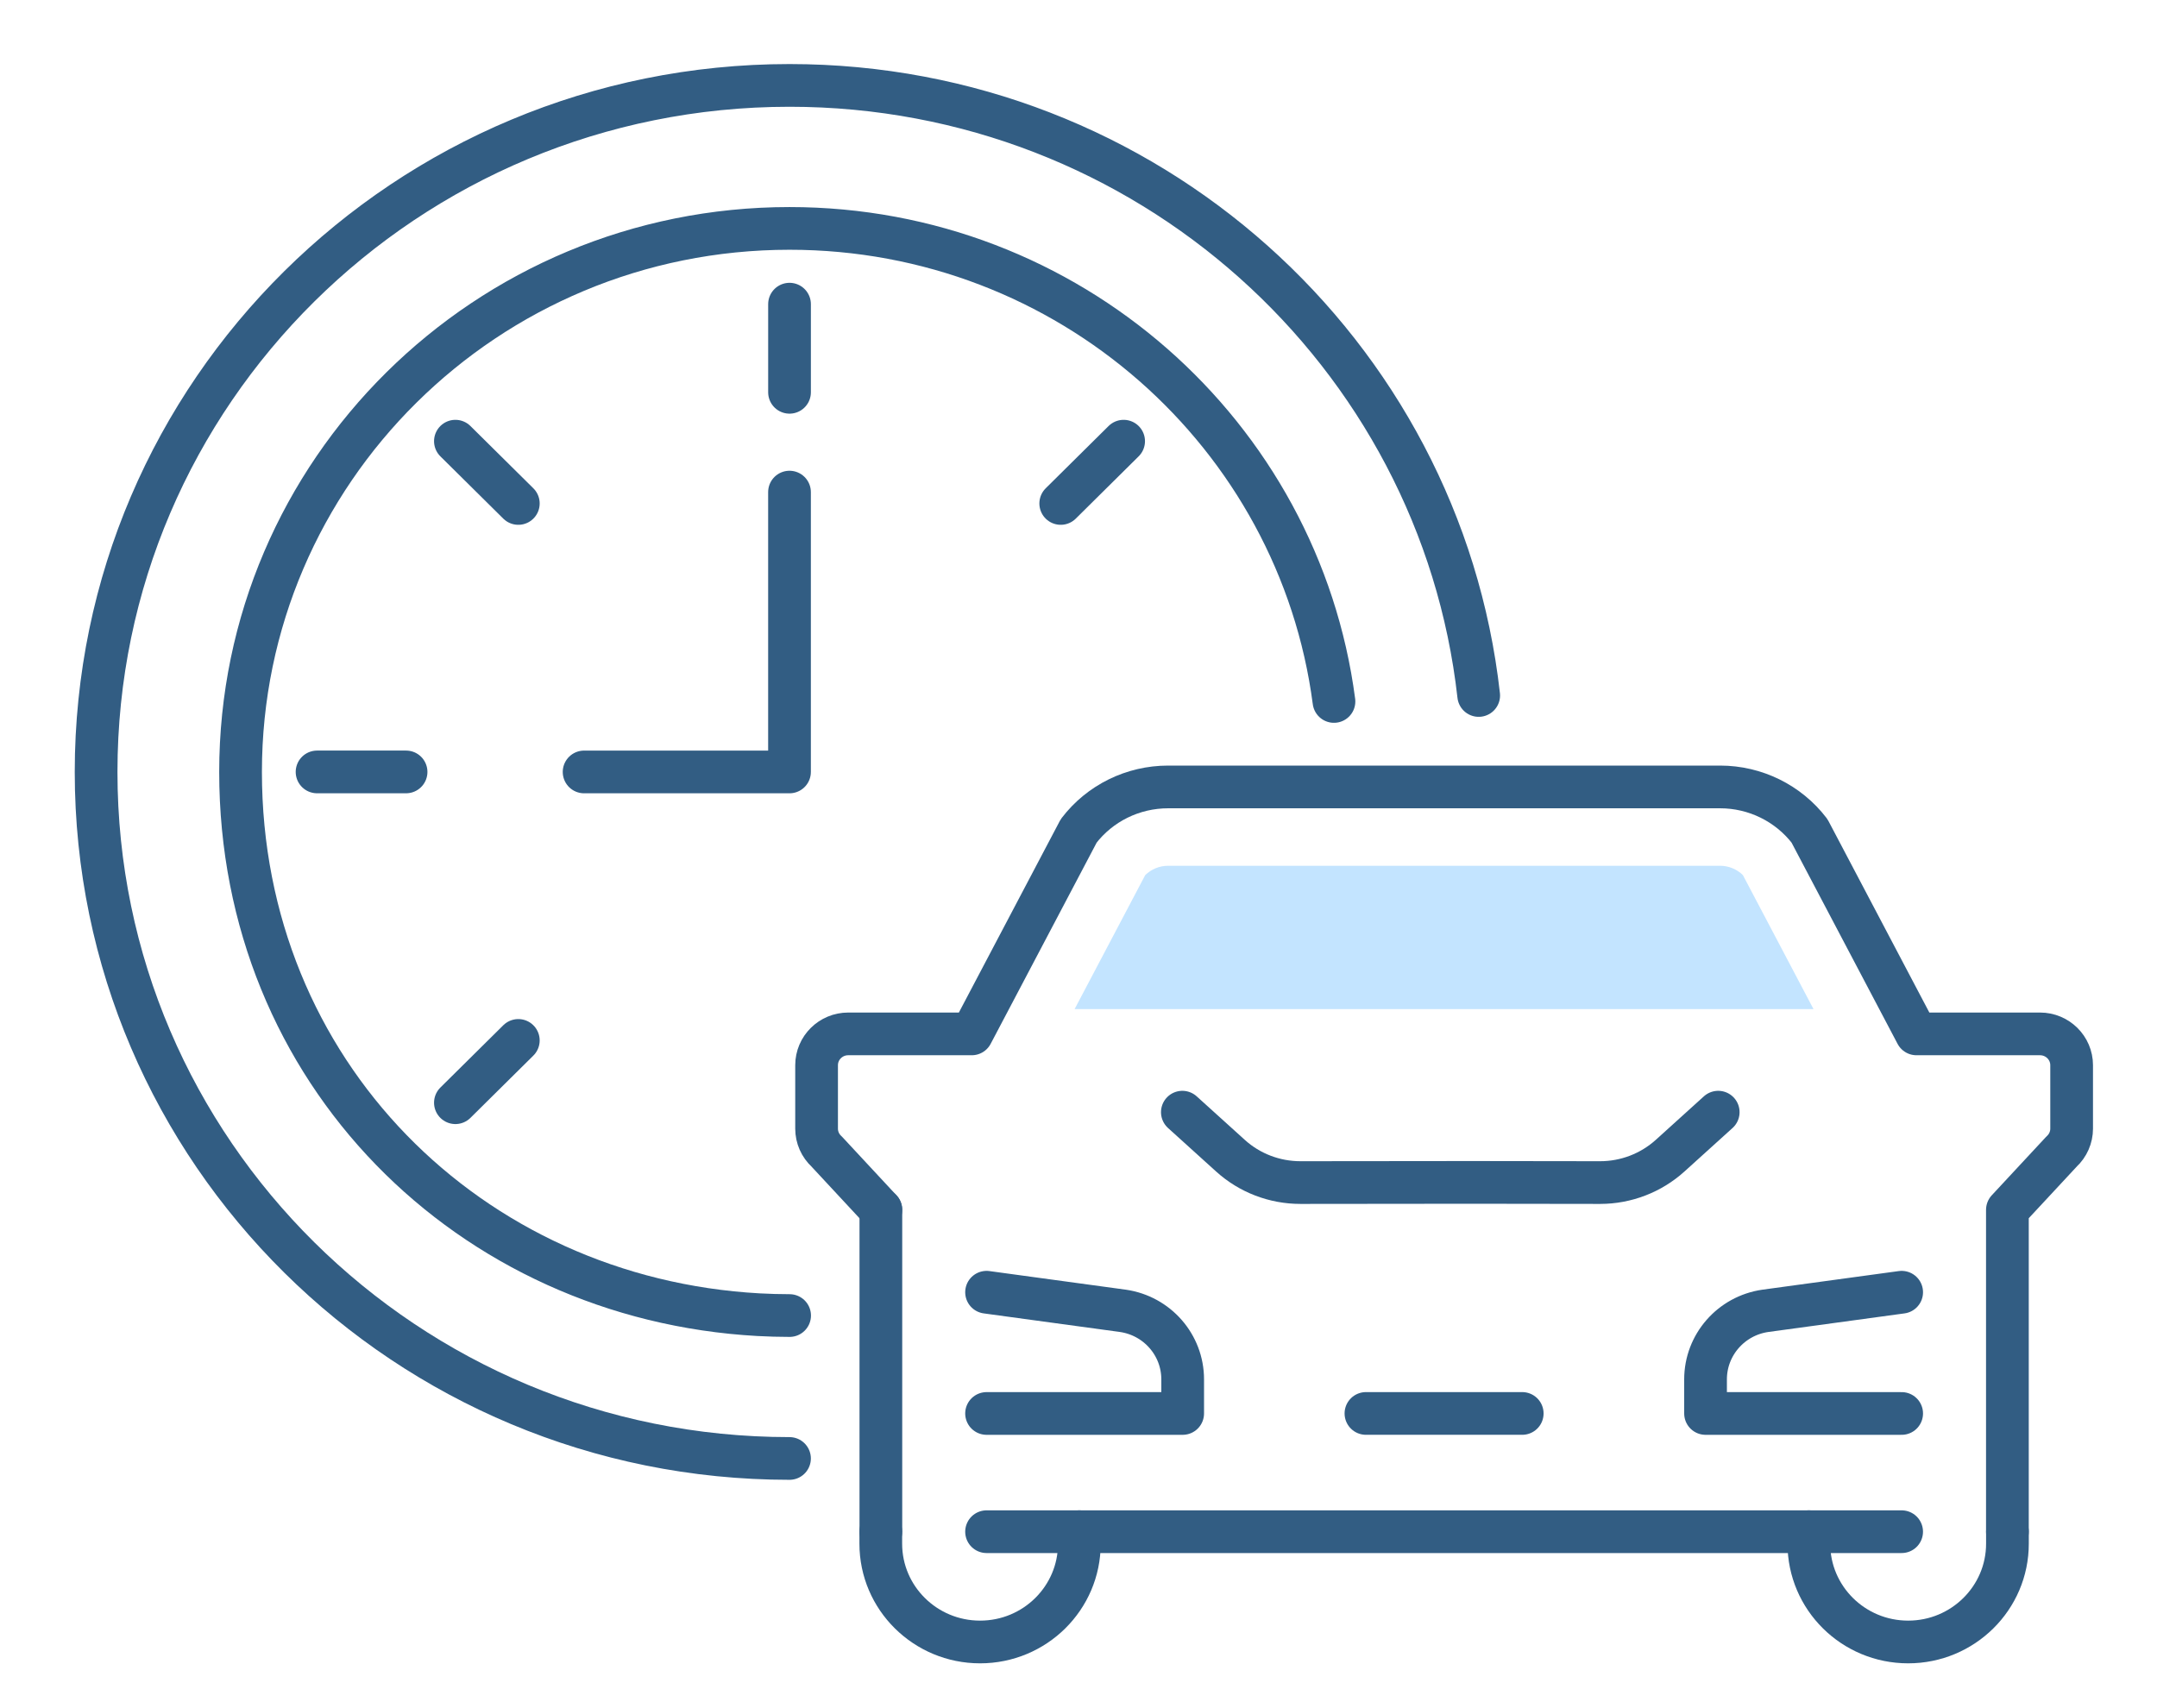
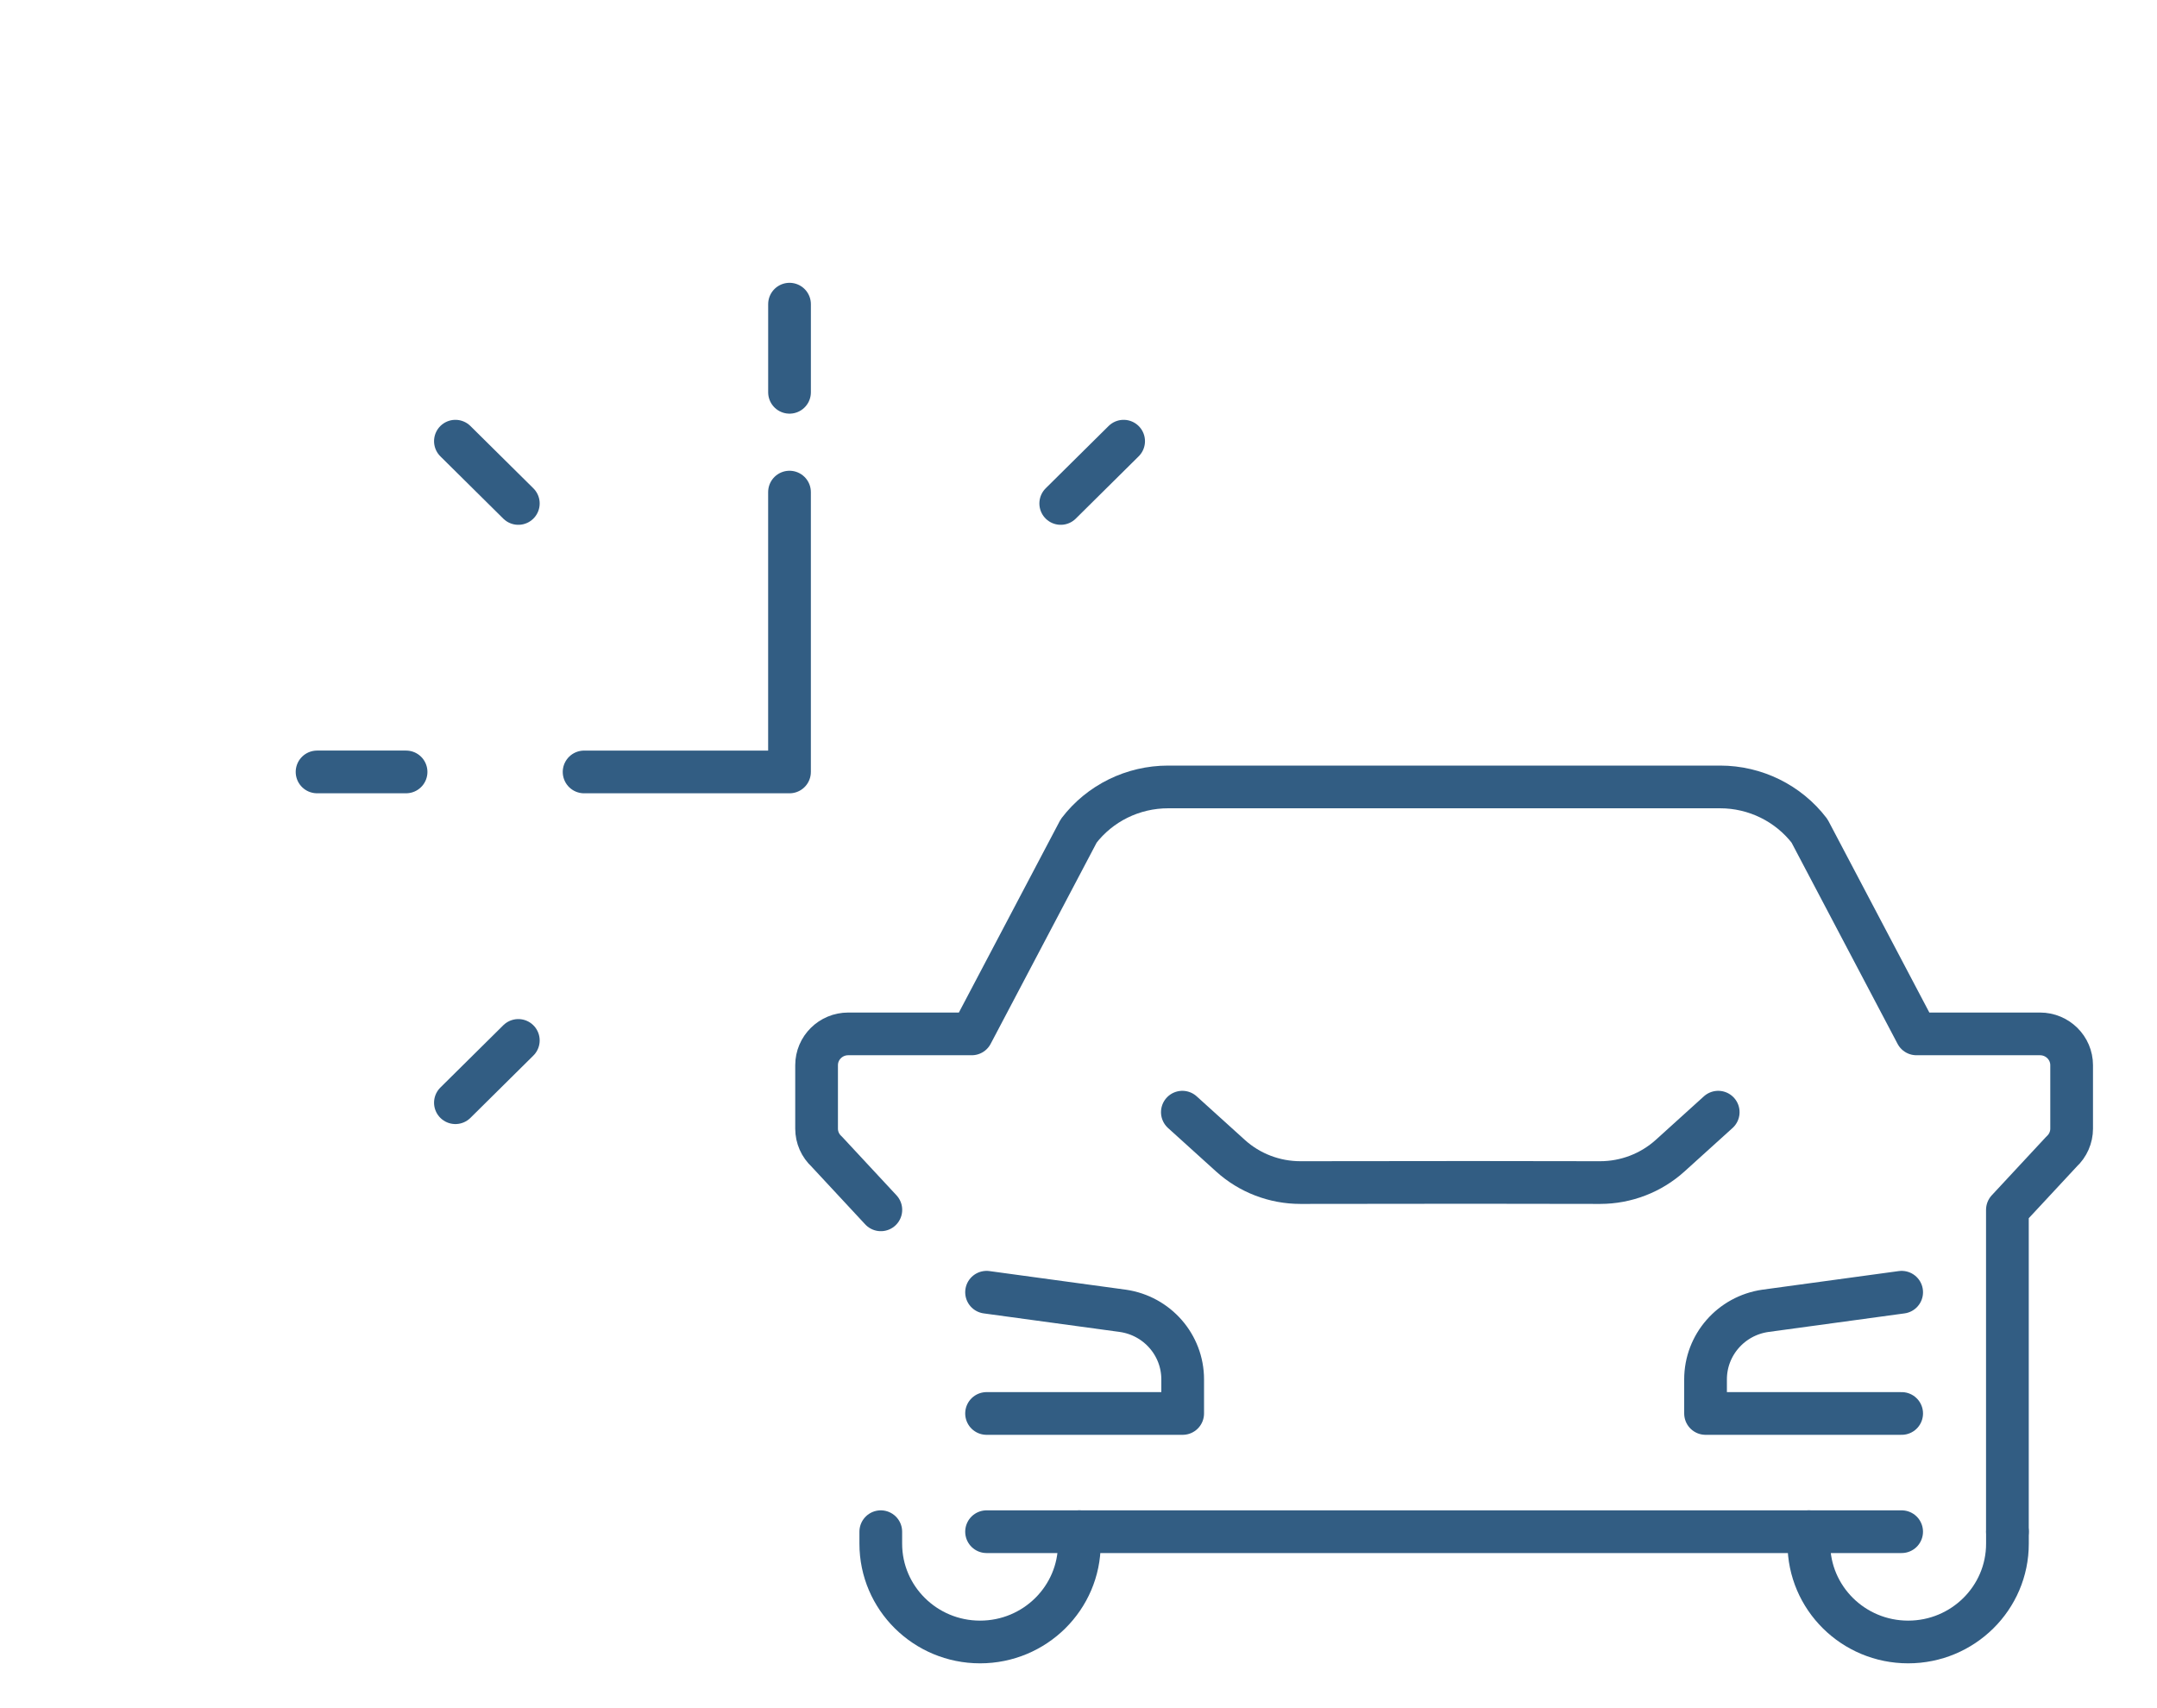
<svg xmlns="http://www.w3.org/2000/svg" width="101" height="80" viewBox="0 0 101 80" fill="none">
  <g clip-path="url(#clip0_8_8170)">
    <path d="M80.454 52.087L78.202 54.125C77.307 54.933 76.14 55.384 74.925 55.384L68.897 55.376L60.892 55.384C59.681 55.384 58.51 54.937 57.615 54.125L55.363 52.087" stroke="#325D83" stroke-width="2" stroke-linecap="round" stroke-linejoin="round" />
    <path d="M89.044 66.198H79.861V64.599C79.861 62.989 81.054 61.623 82.661 61.391L89.044 60.52" stroke="#325D83" stroke-width="2" stroke-linecap="round" stroke-linejoin="round" />
    <path d="M46.195 60.52L52.578 61.391C54.185 61.623 55.378 62.989 55.378 64.599V66.198H46.195" stroke="#325D83" stroke-width="2" stroke-linecap="round" stroke-linejoin="round" />
-     <path d="M41.246 56.661V71.735" stroke="#325D83" stroke-width="2" stroke-linecap="round" stroke-linejoin="round" />
    <path d="M41.245 56.661L38.71 53.933C38.408 53.656 38.236 53.269 38.236 52.859V49.887C38.236 49.078 38.9 48.421 39.716 48.421H45.502L50.509 38.915C51.501 37.615 53.052 36.855 54.696 36.855H80.543C82.188 36.855 83.738 37.619 84.73 38.915L89.737 48.421H95.523C96.34 48.421 97.003 49.078 97.003 49.887V52.859C97.003 53.265 96.832 53.656 96.53 53.933L93.995 56.661V71.736" stroke="#325D83" stroke-width="2" stroke-linecap="round" stroke-linejoin="round" />
    <path d="M84.699 71.735V72.296C84.699 74.837 86.779 76.9 89.348 76.9C91.913 76.9 93.997 74.84 93.997 72.296V71.735" stroke="#325D83" stroke-width="2" stroke-linecap="round" stroke-linejoin="round" />
    <path d="M50.54 71.735V72.296C50.54 74.837 48.46 76.9 45.891 76.9C43.326 76.9 41.242 74.84 41.242 72.296V71.735" stroke="#325D83" stroke-width="2" stroke-linecap="round" stroke-linejoin="round" />
    <path d="M89.043 71.735H68.527H46.195" stroke="#325D83" stroke-width="2" stroke-linecap="round" stroke-linejoin="round" />
-     <path d="M63.959 66.197H71.277" stroke="#325D83" stroke-width="2" stroke-linecap="round" stroke-linejoin="round" />
-     <path d="M80.543 40.547H54.695C54.296 40.547 53.909 40.706 53.625 40.983L50.318 47.259H84.916L81.609 40.983C81.325 40.706 80.941 40.547 80.539 40.547H80.543Z" fill="#C3E4FF" />
-     <path d="M69.239 32.572C67.439 16.501 53.678 4 36.968 4C19.036 4 4.5 18.395 4.5 36.153C4.5 53.911 19.036 68.305 36.968 68.305" stroke="#325D83" stroke-width="2" stroke-linecap="round" stroke-linejoin="round" />
-     <path d="M62.462 32.852C60.826 20.352 50.036 10.697 36.969 10.697C22.773 10.697 11.264 22.094 11.264 36.153C11.264 50.212 21.997 60.822 35.519 61.572C36 61.597 36.485 61.612 36.973 61.612" stroke="#325D83" stroke-width="2" stroke-linecap="round" stroke-linejoin="round" />
    <path d="M36.969 14.245V18.373" stroke="#325D83" stroke-width="2" stroke-linecap="round" stroke-linejoin="round" />
    <path d="M21.324 20.662L24.27 23.579" stroke="#325D83" stroke-width="2" stroke-linecap="round" stroke-linejoin="round" />
    <path d="M14.846 36.152H19.014" stroke="#325D83" stroke-width="2" stroke-linecap="round" stroke-linejoin="round" />
    <path d="M21.324 51.644L24.27 48.727" stroke="#325D83" stroke-width="2" stroke-linecap="round" stroke-linejoin="round" />
    <path d="M52.613 20.662L49.668 23.579" stroke="#325D83" stroke-width="2" stroke-linecap="round" stroke-linejoin="round" />
    <path d="M27.35 36.153H36.968V23.047" stroke="#325D83" stroke-width="2" stroke-linecap="round" stroke-linejoin="round" />
  </g>
  <defs>
    <clipPath id="clip0_8_8170">
      <rect width="101" height="80" fill="white" />
    </clipPath>
  </defs>
</svg>